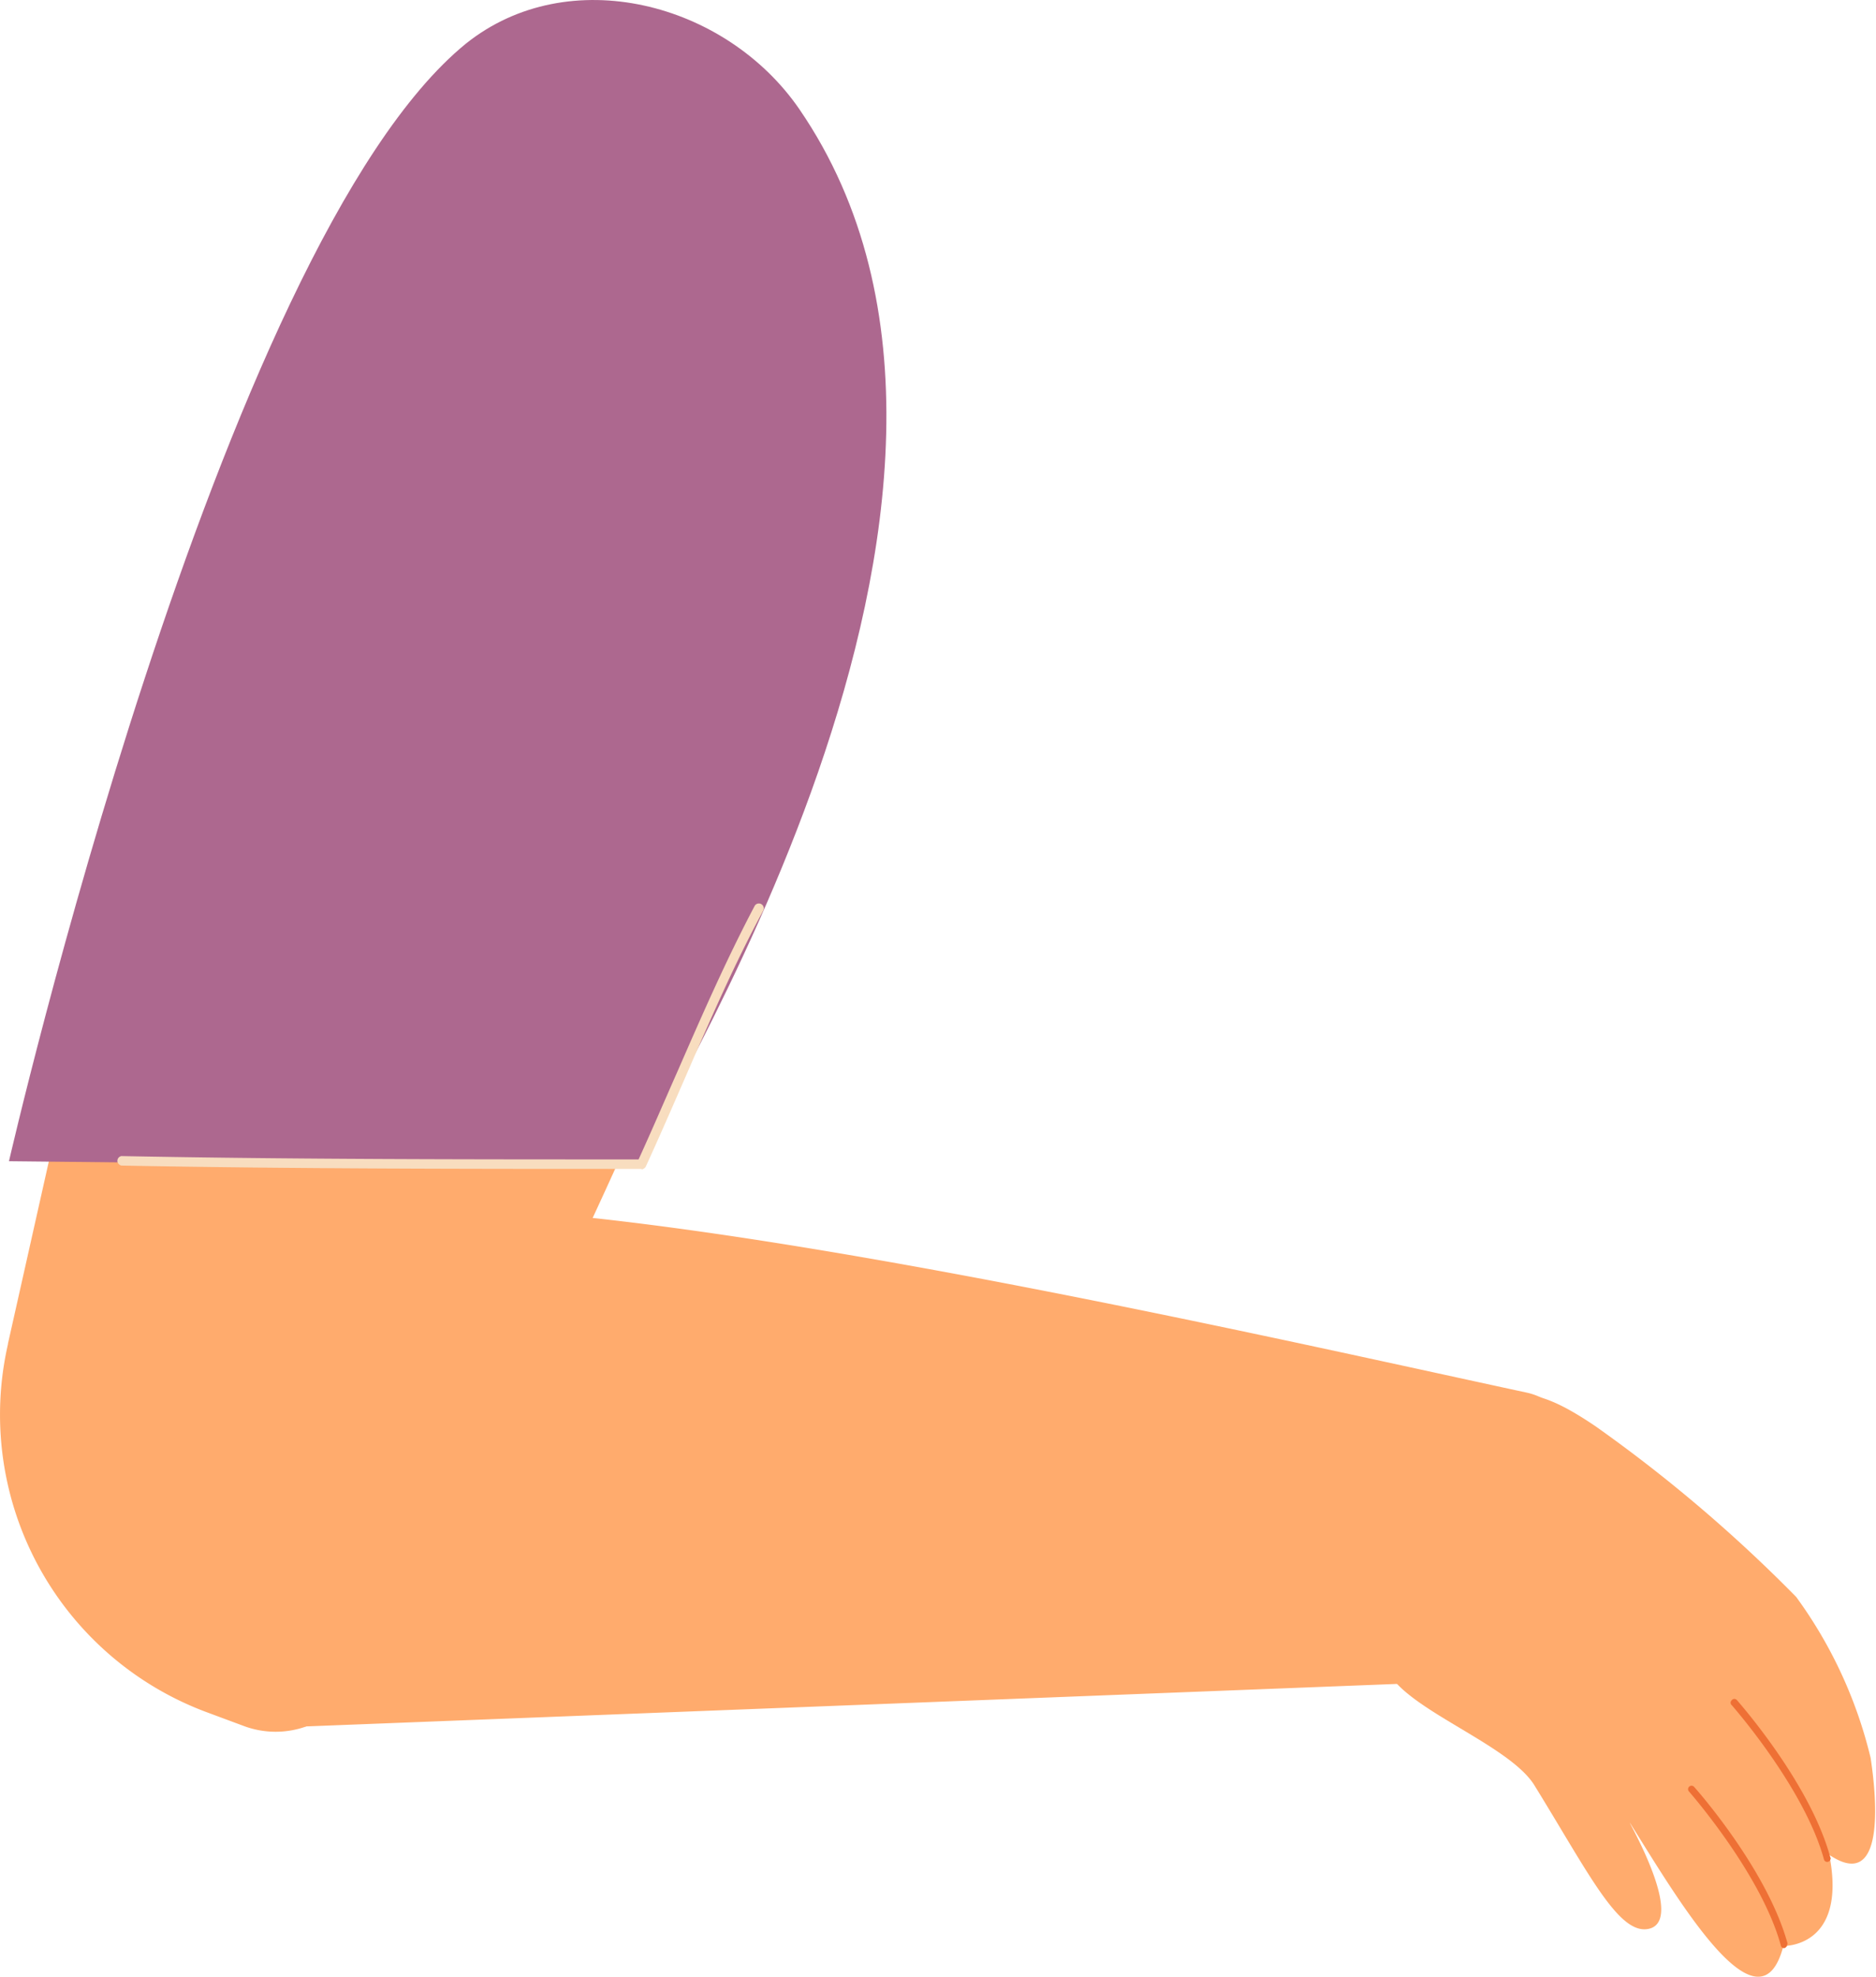
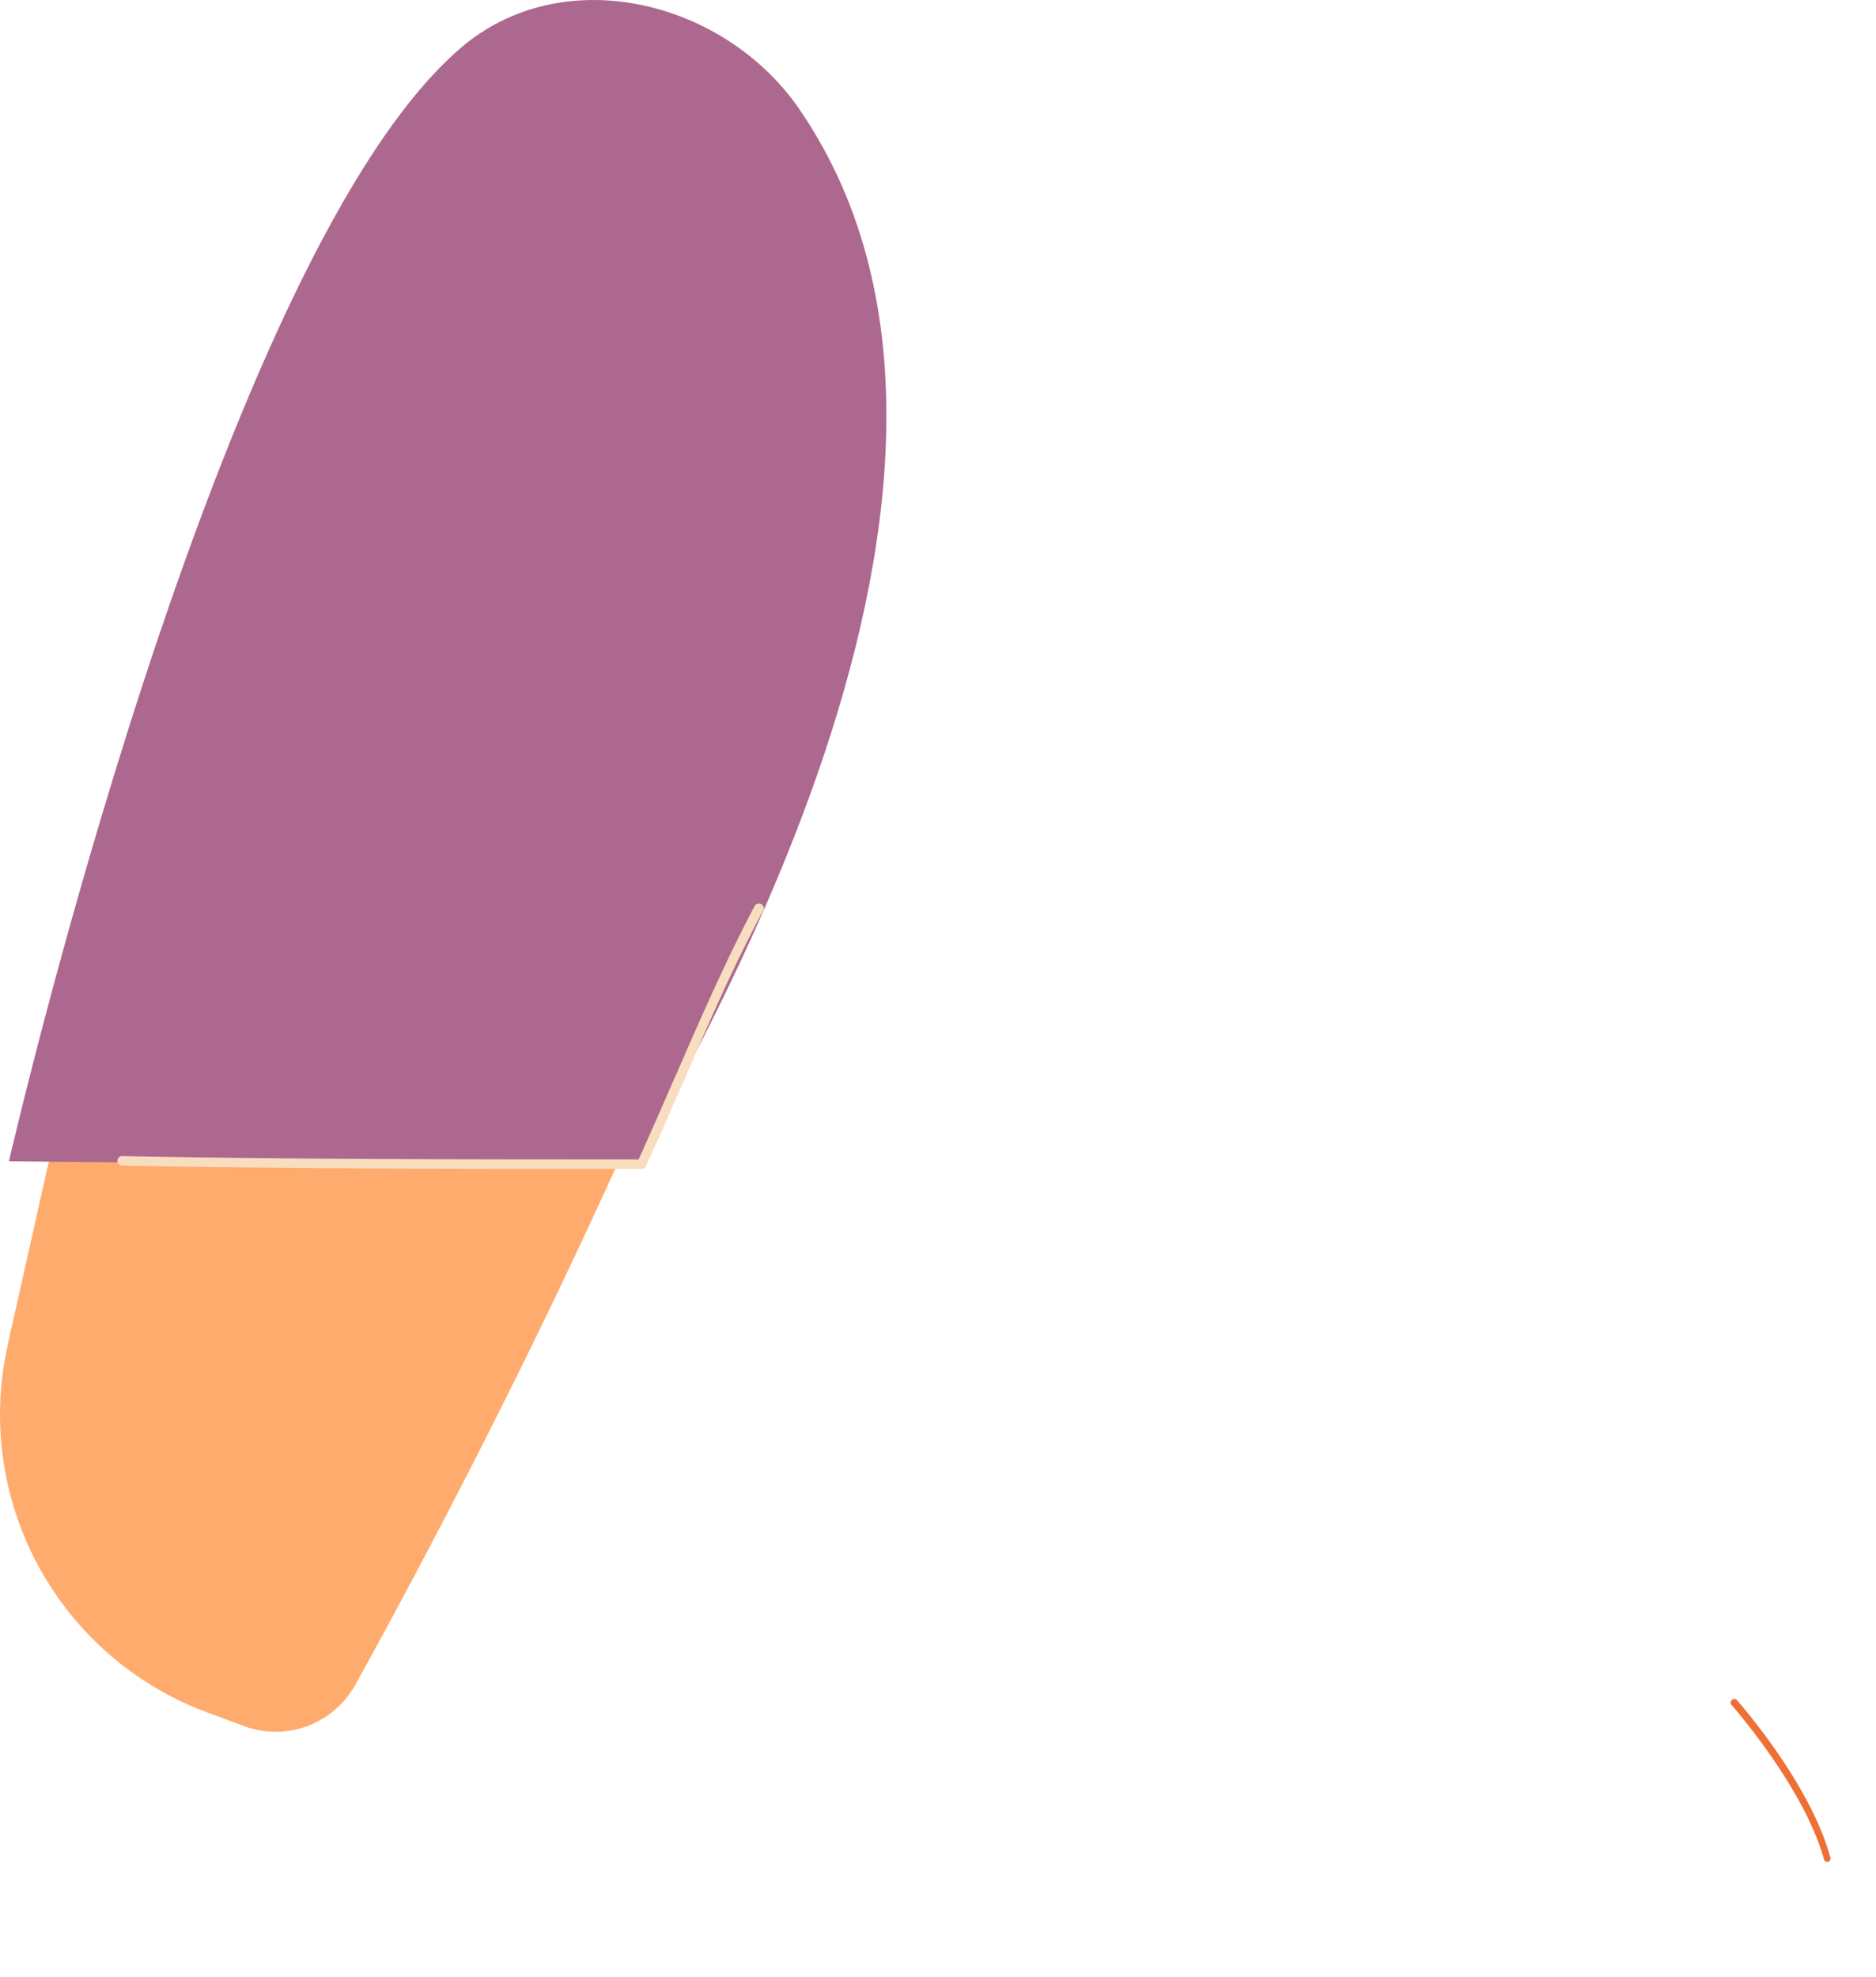
<svg xmlns="http://www.w3.org/2000/svg" viewBox="0 0 73.12 77.03">
  <g id="Layer_2" data-name="Layer 2">
    <g id="Layer_1-2" data-name="Layer 1">
      <path id="Path_592495" data-name="Path 592495" d="M.31,52.36,6,27a59.35,59.35,0,0,1,5-13.9h0a4.49,4.49,0,0,1,4-2.44h7.23a10.32,10.32,0,0,1,10.32,10.3h0a10.58,10.58,0,0,1-.34,2.62C28,39.28,17.73,58.65,13.85,65.65a3.55,3.55,0,0,1-4.37,1.6L8,66.7A12.37,12.37,0,0,1,.31,52.38" style="fill:#ffab6d" />
      <path id="Path_592496" data-name="Path 592496" d="M24.85,45.51c0-1.22,16.66-26.15,6.31-41.25-2.87-4.18-9-5.76-13-2.56C8.54,9.53.35,45.25.35,45.25Z" style="fill:#ad688f" />
      <path id="Path_592497" data-name="Path 592497" d="M25,45.57a.22.22,0,0,0,.17-.11c.55-1.2,1.07-2.4,1.58-3.57.92-2.12,1.87-4.32,3-6.41a.19.19,0,0,0-.08-.25h0a.19.19,0,0,0-.25.06h0c-1.11,2.1-2.07,4.3-3,6.43-.5,1.13-1,2.3-1.53,3.46-6.6,0-13.41,0-20.16-.13a.19.19,0,0,0-.15.23.21.21,0,0,0,.15.14c6.79.13,13.65.13,20.29.13" style="fill:#f8ddbf" />
-       <path id="Path_592498" data-name="Path 592498" d="M61.44,56.55a2.46,2.46,0,0,0-1.92-2.28c-13-2.8-44.9-10.16-49.27-6-2.78,2.66-3.7,7.74-3.93,12-.22,3.87,2.45,7.14,5.73,7l45.19-1.76a4.55,4.55,0,0,0,4.38-4.71v0h0Z" style="fill:#ffab6d" />
-       <path id="Path_592499" data-name="Path 592499" d="M55.67,56.13A10.45,10.45,0,0,0,54,64.9c.46,1.6,4.76,3,5.8,4.66,2.13,3.45,3.3,5.87,4.47,5.6,1.66-.38-1.62-5.53-.51-3.76,1.87,3,4.85,7.91,5.75,4.43,0,0,2.5.08,1.79-3.55,2.17,1.46,1.86-2.14,1.61-3.78a17.6,17.6,0,0,0-2.9-6.27,57.63,57.63,0,0,0-7.82-6.65c-2.47-1.67-3.58-1.7-6,.07a4.55,4.55,0,0,0-.58.49" style="fill:#ffab6d" />
-       <path id="Path_592500" data-name="Path 592500" d="M69.68,75.76h0c-.78-2.88-3.53-6-3.65-6.13a.13.13,0,0,0-.2.18h0s2.82,3.21,3.58,6a.12.12,0,0,0,.15.1h0a.16.16,0,0,0,.1-.17" style="fill:#ee7035" />
      <path id="Path_592501" data-name="Path 592501" d="M71.34,72.38h0c-.78-2.88-3.53-6-3.64-6.13a.13.13,0,0,0-.2,0h0a.13.13,0,0,0,0,.2h0s2.82,3.2,3.59,6a.13.13,0,0,0,.16.1.14.14,0,0,0,.1-.16h0" style="fill:#ee7035" />
    </g>
  </g>
</svg>